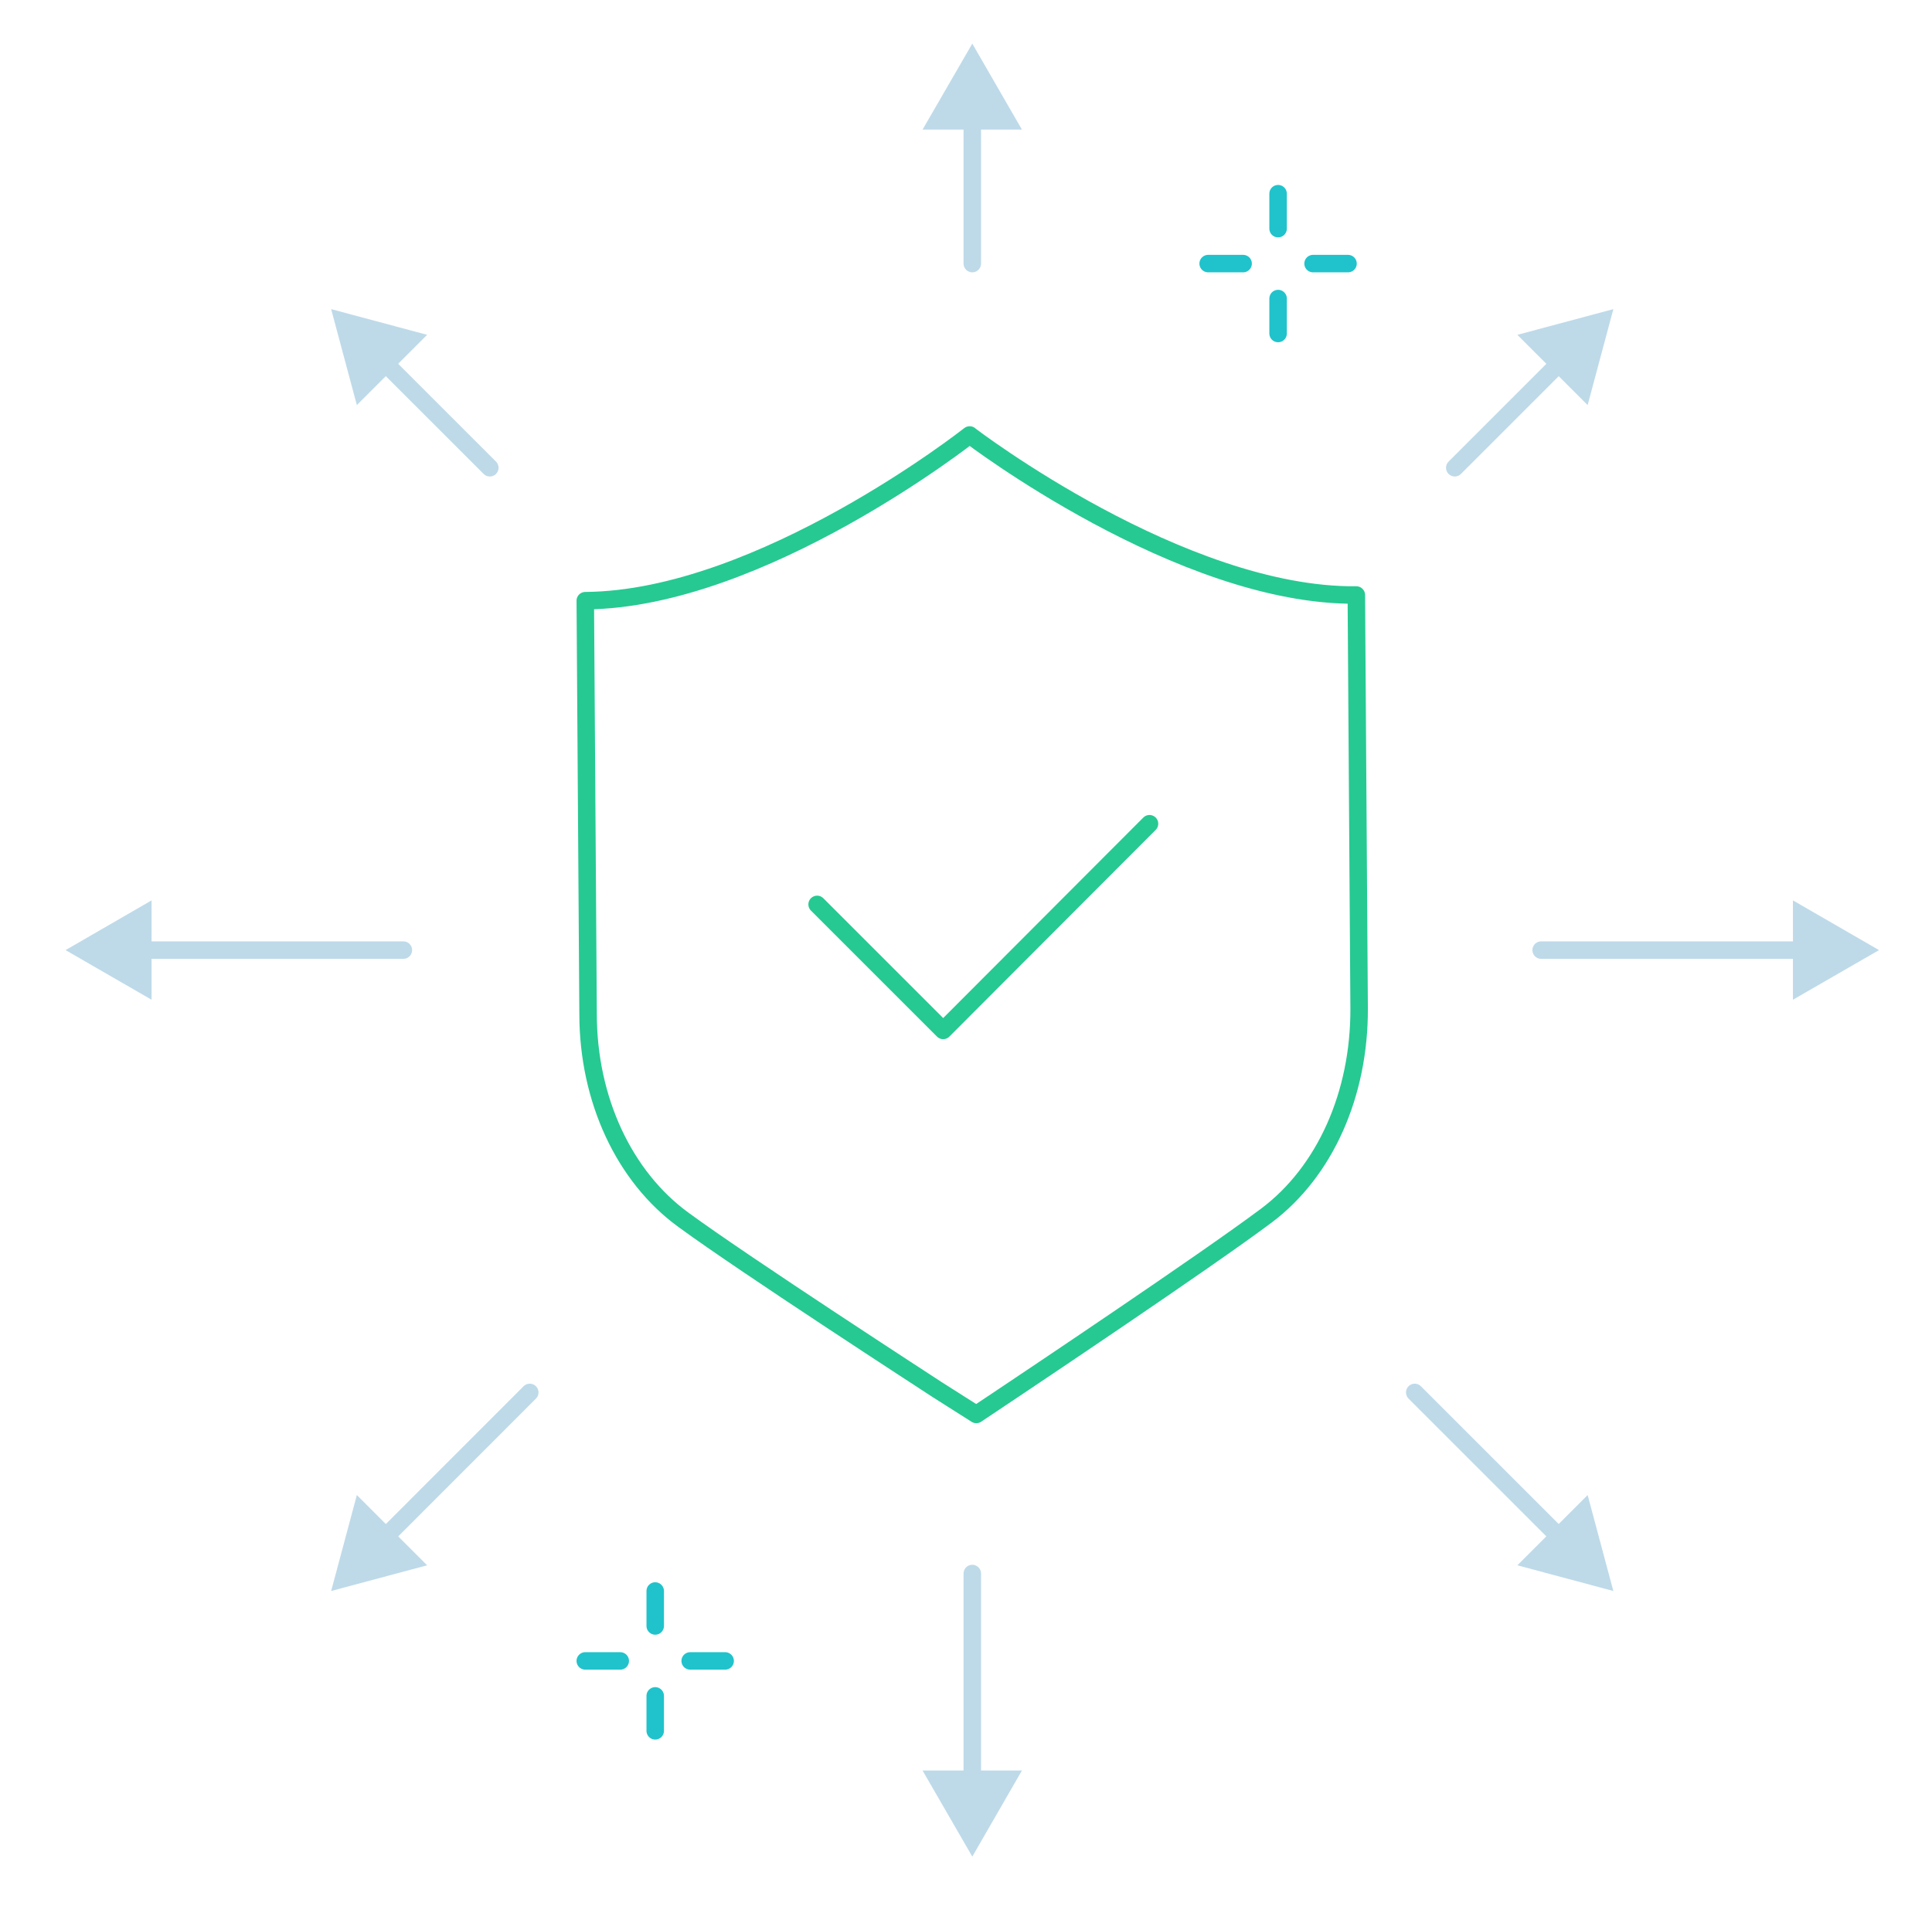
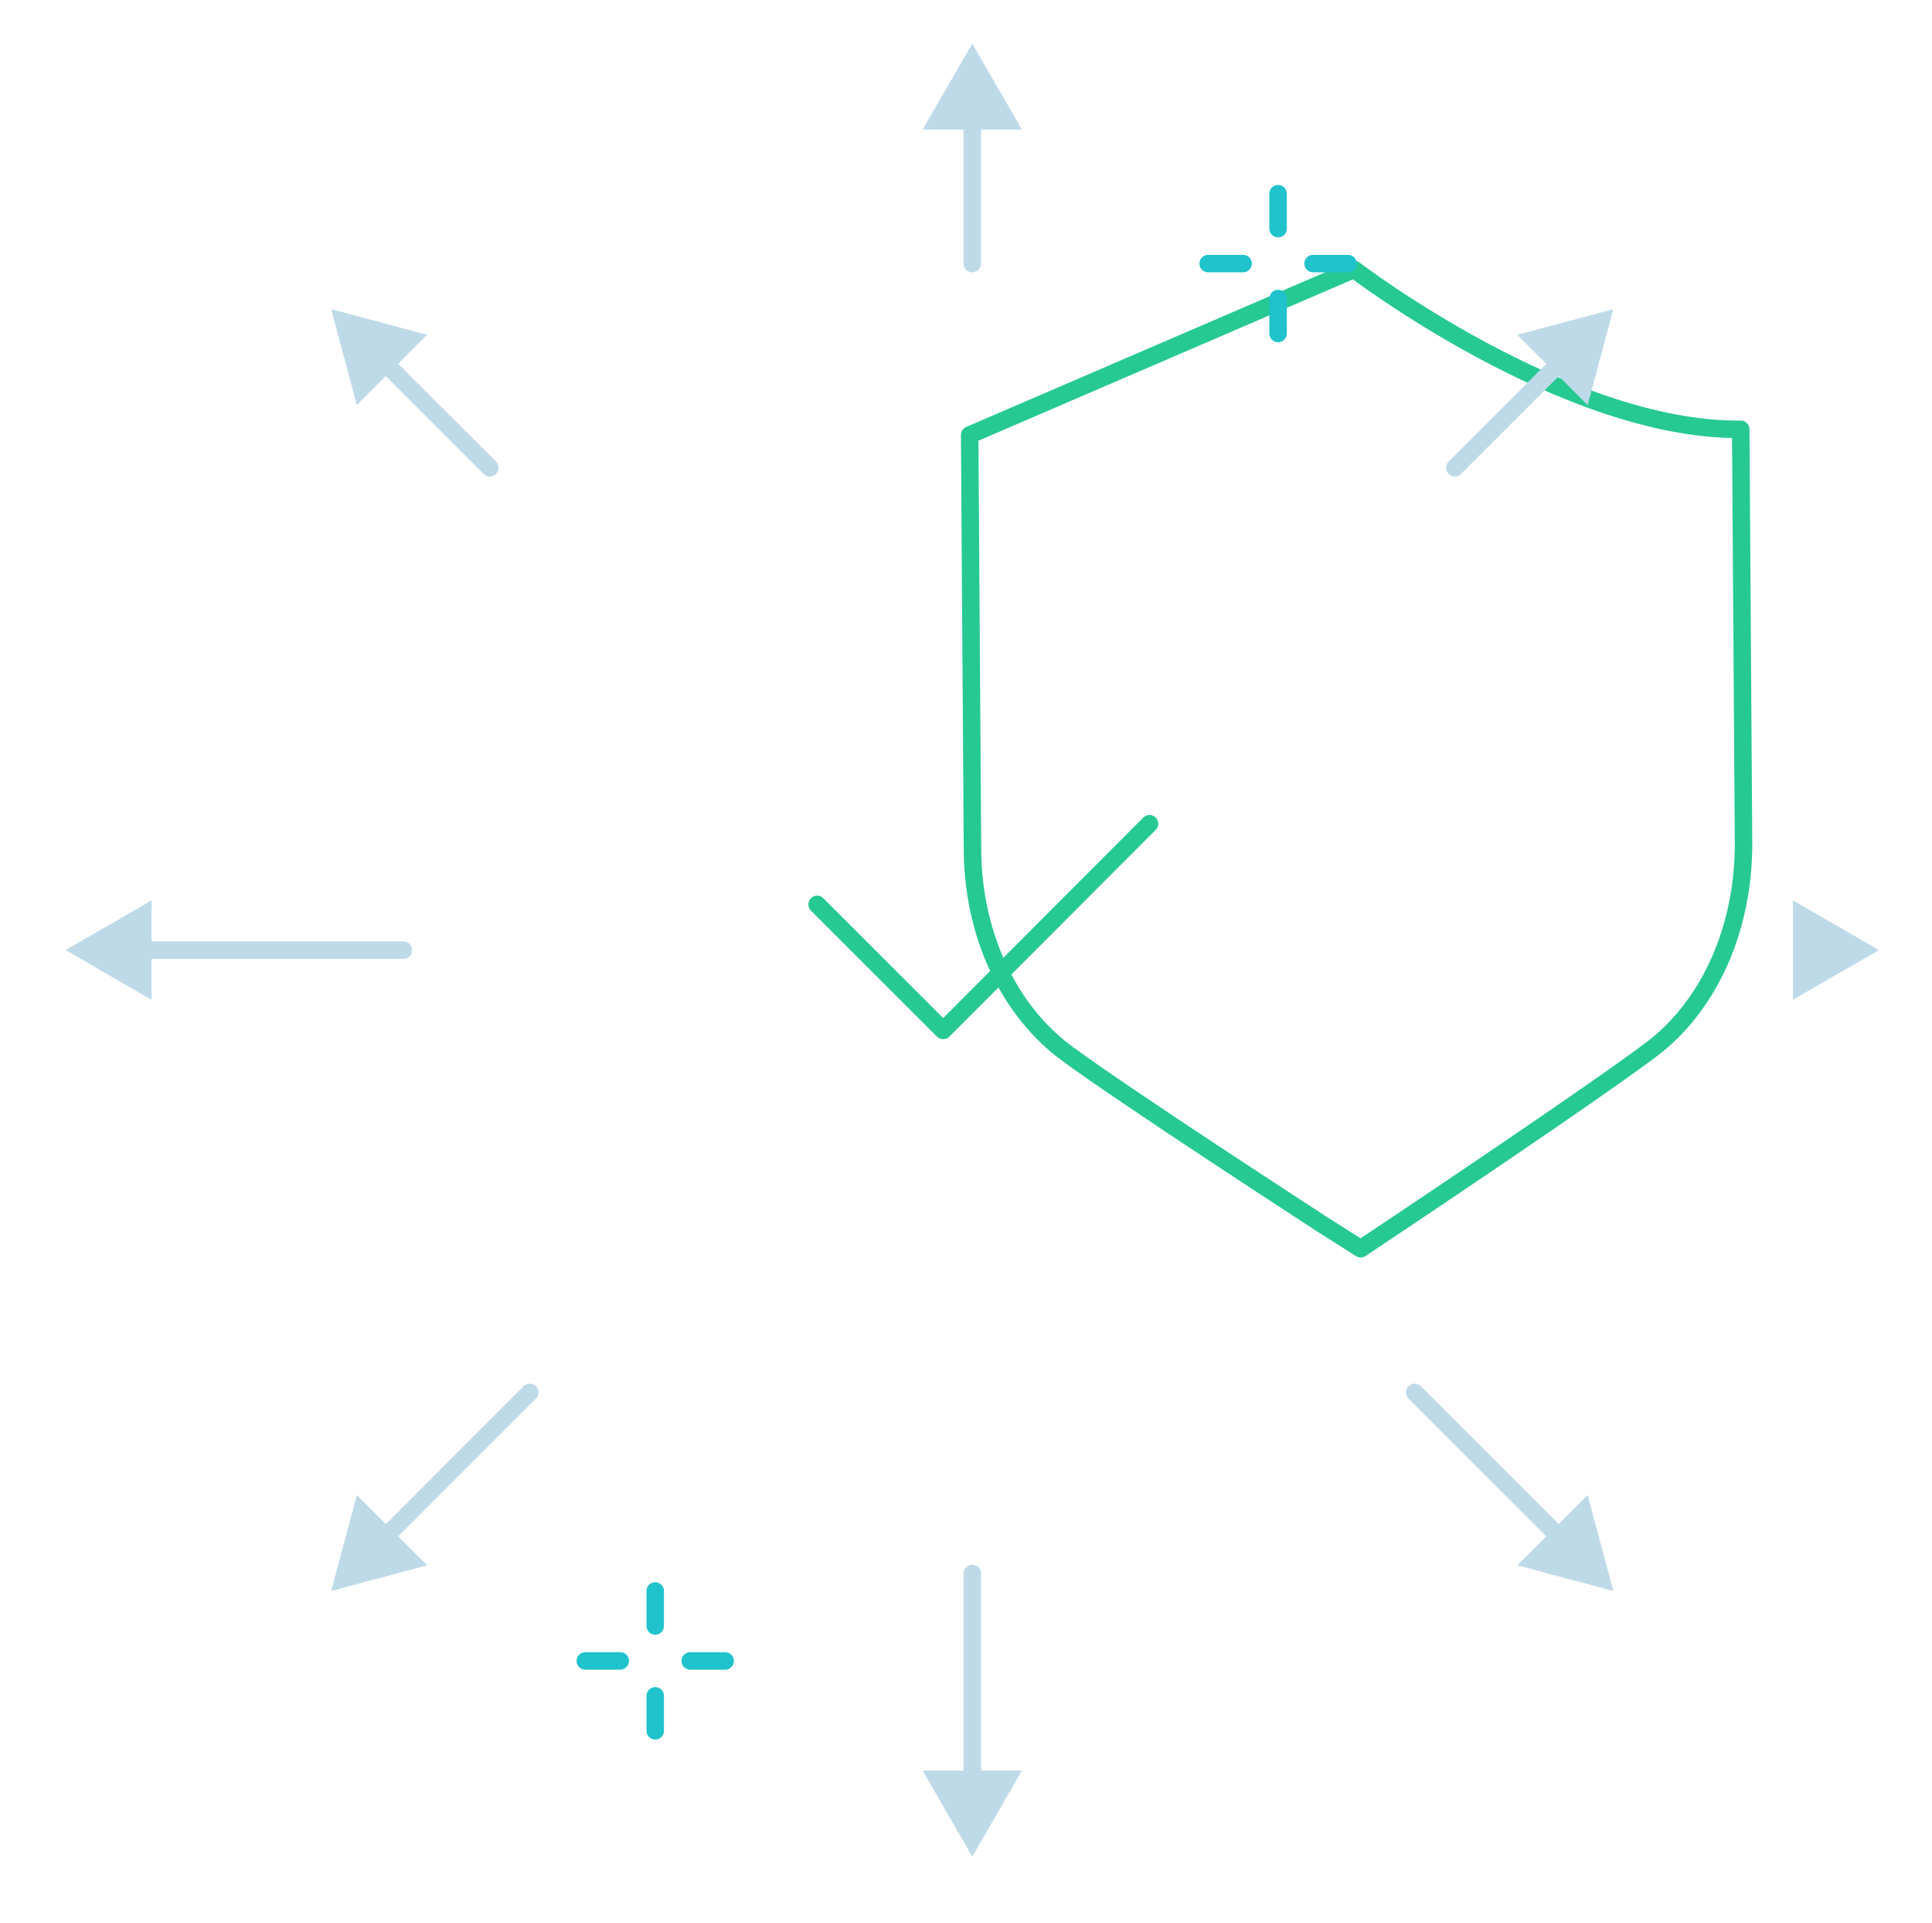
<svg xmlns="http://www.w3.org/2000/svg" id="Capa_1" viewBox="0 0 221 220">
  <defs>
    <style>.cls-1{fill:#bedae9;stroke-width:0px;}.cls-2{stroke:#bedae9;}.cls-2,.cls-3,.cls-4{fill:none;stroke-linecap:round;stroke-linejoin:round;stroke-width:2px;}.cls-3{stroke:#26c992;}.cls-4{stroke:#20c3cb;}</style>
  </defs>
-   <path class="cls-3" d="M110.92,49.77s-23.86,18.82-43.97,18.96l.32,47.27c0,9.82,4.14,18.65,10.92,23.58,7.02,5.15,28.17,18.86,29.06,19.45l4.43,2.81,4.38-2.93c.88-.59,21.81-14.58,28.81-19.83,6.69-5.02,10.65-13.89,10.6-23.72l-.32-47.28c-20.05.2-44.23-18.3-44.23-18.3Z" />
+   <path class="cls-3" d="M110.92,49.77l.32,47.27c0,9.82,4.14,18.65,10.92,23.58,7.02,5.15,28.17,18.86,29.06,19.45l4.43,2.81,4.38-2.93c.88-.59,21.81-14.58,28.81-19.83,6.69-5.02,10.65-13.89,10.6-23.72l-.32-47.28c-20.05.2-44.23-18.3-44.23-18.3Z" />
  <polyline class="cls-3" points="93.47 103.48 107.89 117.9 131.49 94.25" />
  <path class="cls-4" d="M138.2,30.16h4" />
  <path class="cls-4" d="M150.2,30.16h4" />
  <path class="cls-4" d="M146.2,22.16v4" />
  <path class="cls-4" d="M146.2,34.16v4" />
  <path class="cls-4" d="M66.95,190.04h4" />
  <path class="cls-4" d="M78.95,190.04h4" />
  <path class="cls-4" d="M74.95,182.04v4" />
  <path class="cls-4" d="M74.95,194.04v4" />
  <line class="cls-2" x1="111.22" y1="30.16" x2="111.22" y2="13.17" />
  <polygon class="cls-1" points="116.9 14.83 111.22 4.99 105.53 14.83 116.9 14.83" />
  <line class="cls-2" x1="111.22" y1="180.04" x2="111.22" y2="204.25" />
  <polygon class="cls-1" points="105.53 202.58 111.22 212.43 116.9 202.58 105.53 202.58" />
  <line class="cls-2" x1="46.14" y1="108.71" x2="15.68" y2="108.71" />
  <polygon class="cls-1" points="17.34 103.02 7.5 108.71 17.34 114.39 17.34 103.02" />
-   <line class="cls-2" x1="176.29" y1="108.71" x2="206.76" y2="108.71" />
  <polygon class="cls-1" points="205.09 114.39 214.94 108.71 205.09 103.02 205.09 114.39" />
  <line class="cls-2" x1="56.03" y1="53.52" x2="43.67" y2="41.16" />
  <polygon class="cls-1" points="48.86 38.31 37.88 35.37 40.82 46.35 48.86 38.31" />
  <line class="cls-2" x1="161.83" y1="159.32" x2="178.77" y2="176.26" />
  <polygon class="cls-1" points="173.57 179.1 184.55 182.04 181.61 171.06 173.57 179.1" />
  <line class="cls-2" x1="60.6" y1="159.32" x2="43.67" y2="176.26" />
  <polygon class="cls-1" points="40.82 171.06 37.88 182.04 48.86 179.1 40.82 171.06" />
  <line class="cls-2" x1="166.41" y1="53.52" x2="178.77" y2="41.16" />
  <polygon class="cls-1" points="181.61 46.35 184.55 35.37 173.57 38.31 181.61 46.35" />
</svg>